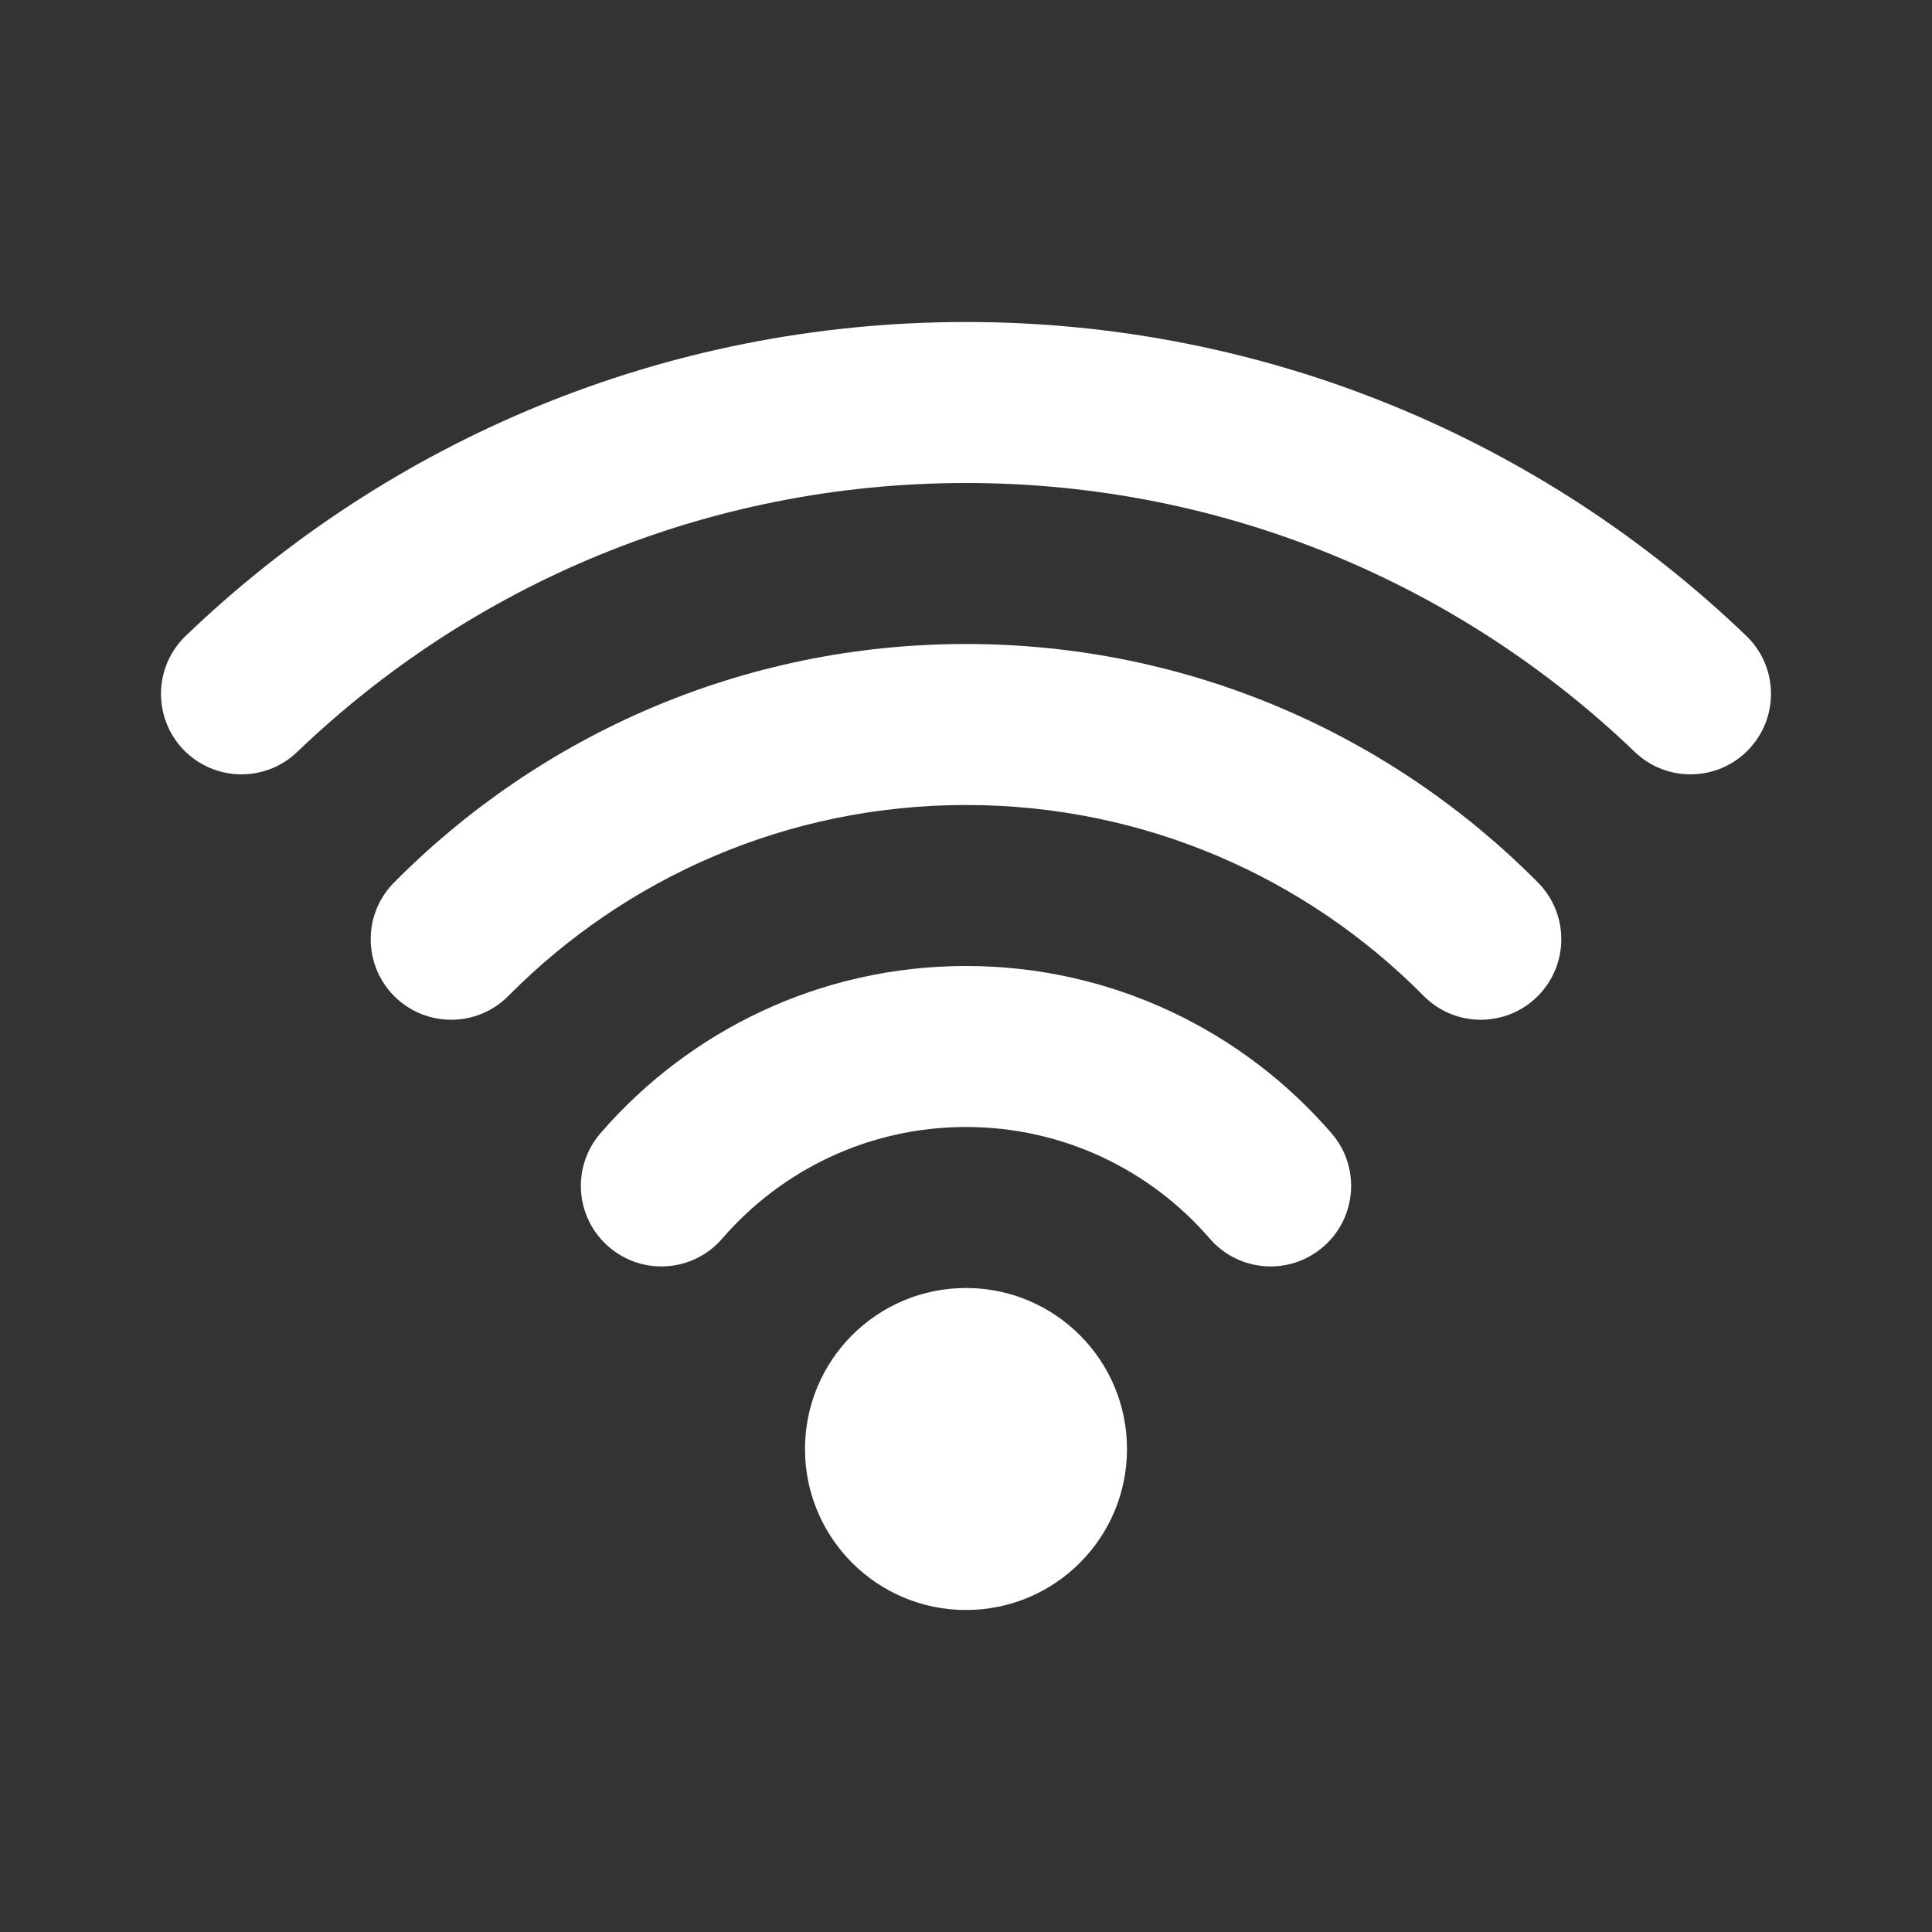
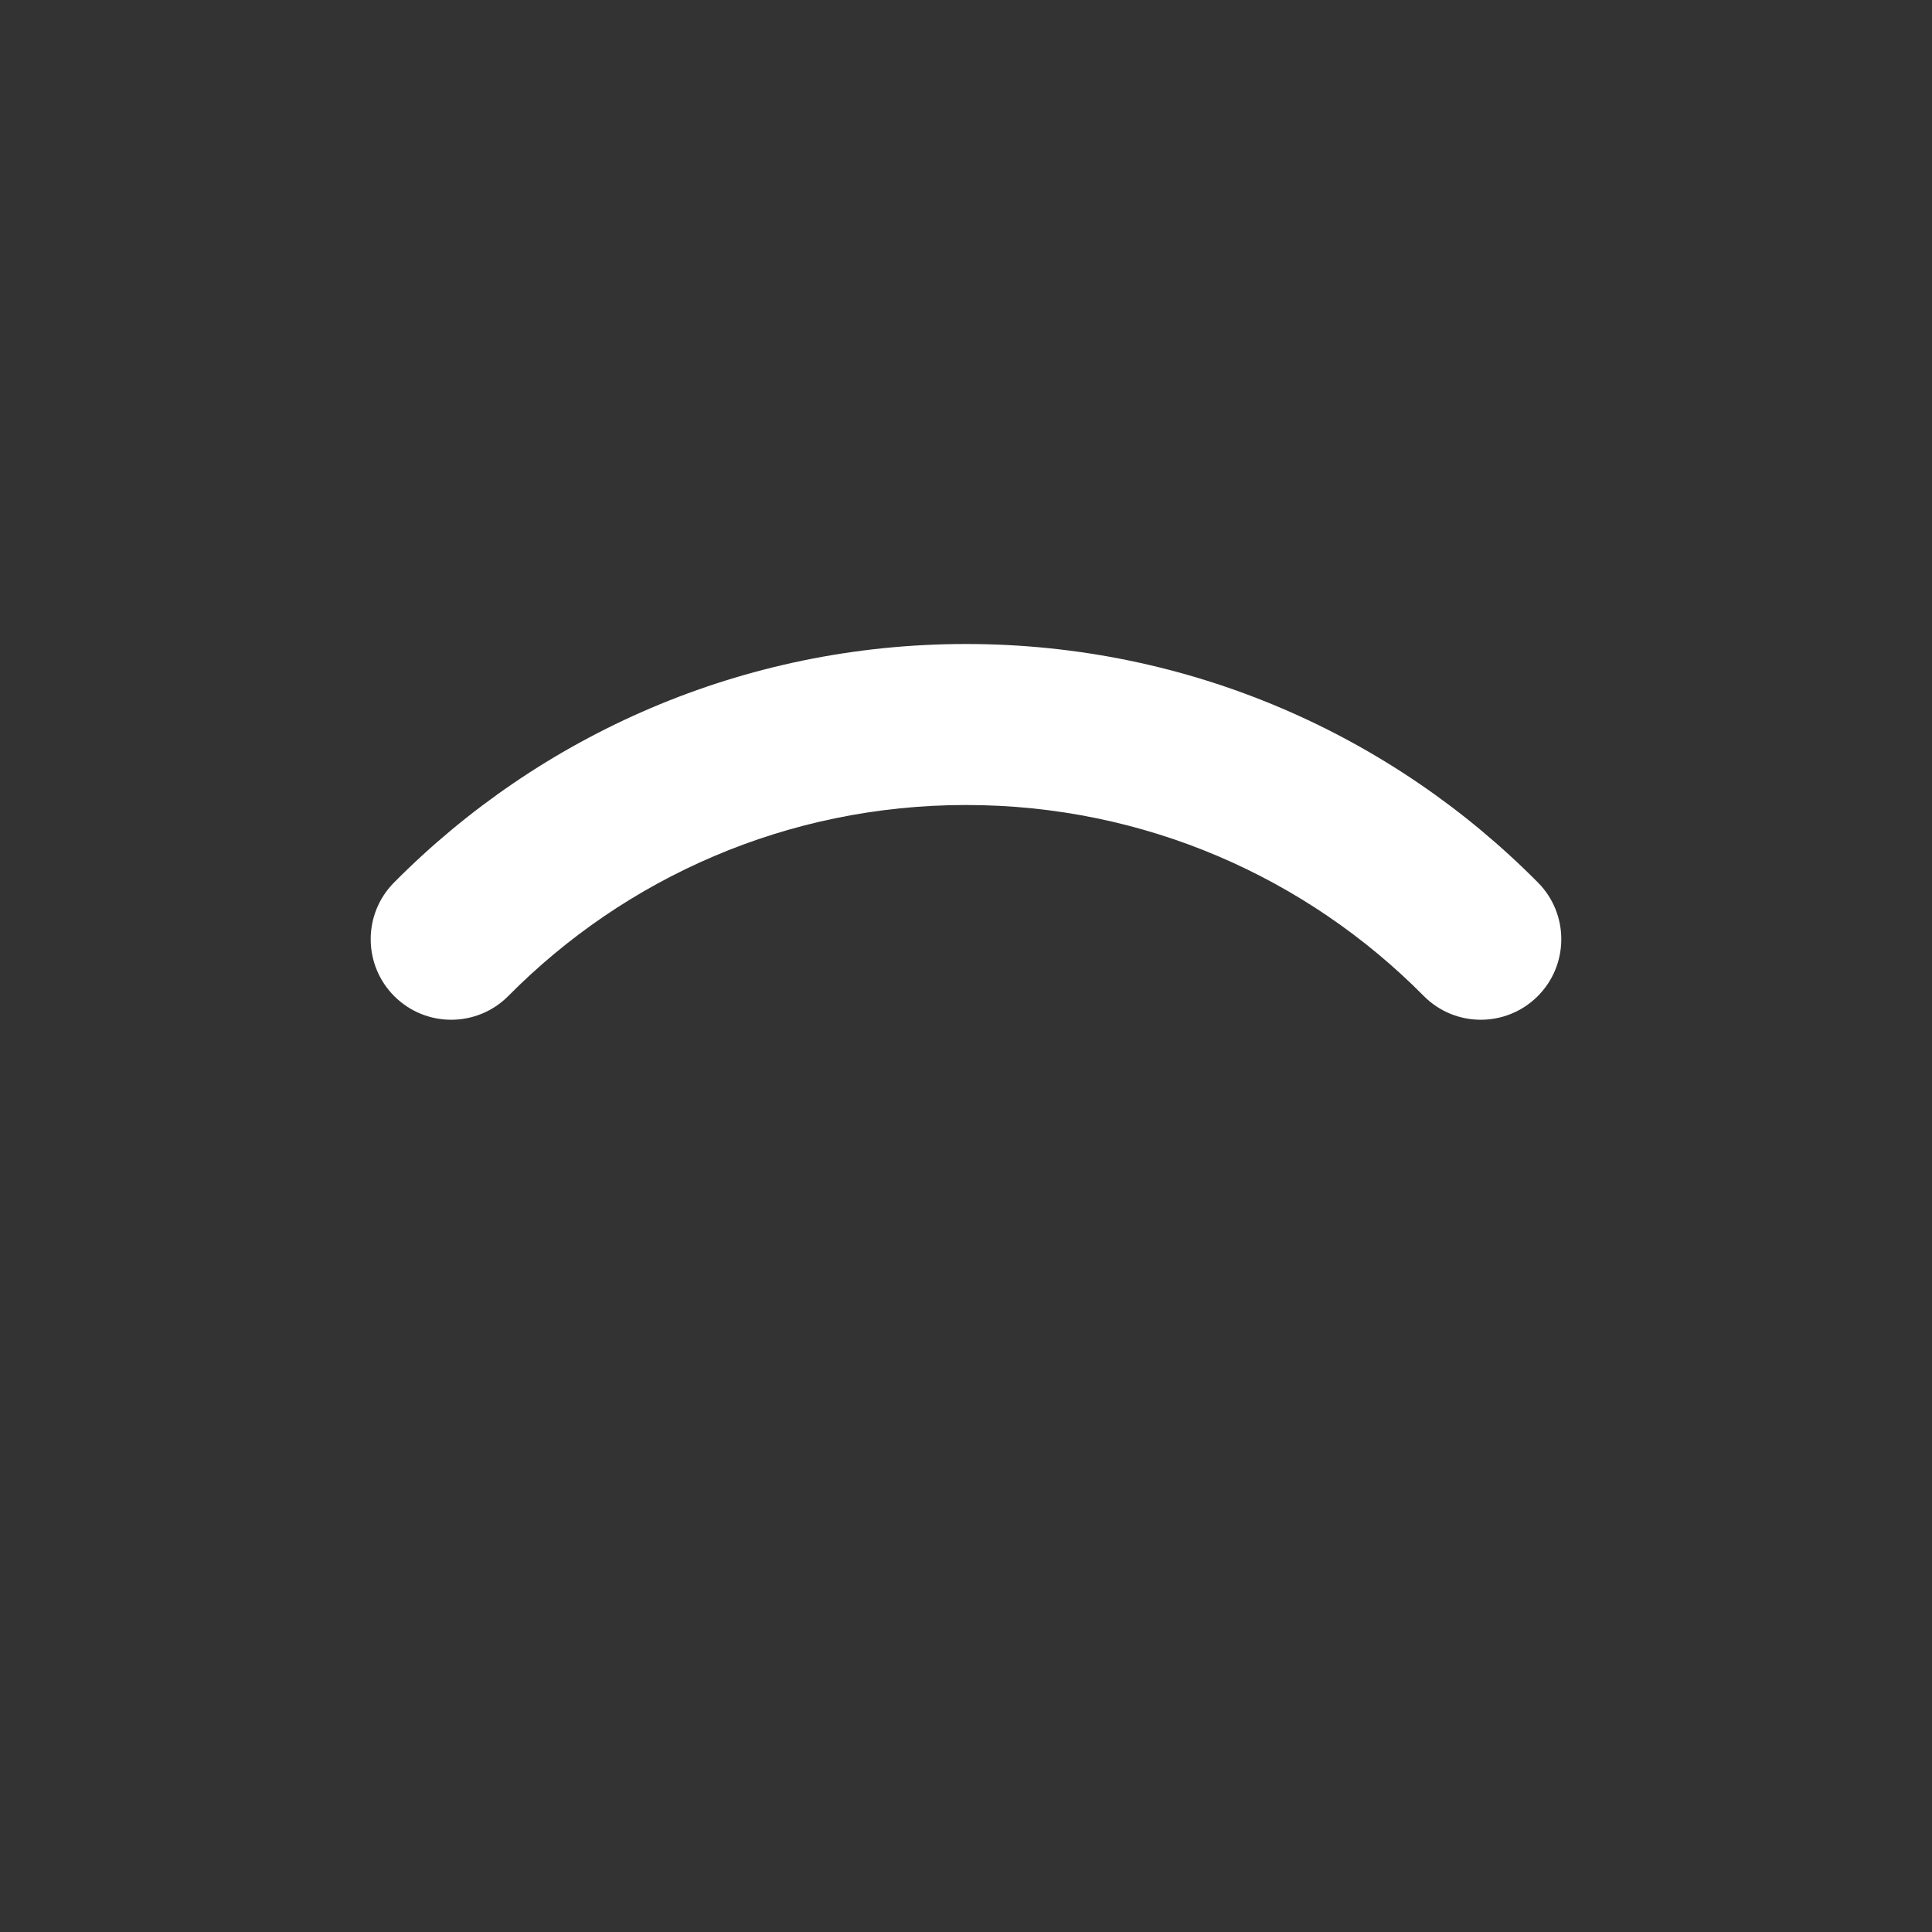
<svg xmlns="http://www.w3.org/2000/svg" width="24" height="24" viewBox="0 0 24 24" fill="none">
  <rect x="0" y="0" width="24" height="24" fill="#333333" stroke="none" />
-   <path d="M14 18C14 19.105 13.105 20 12 20C10.895 20 10 19.105 10 18C10 16.895 10.895 16 12 16C13.105 16 14 16.895 14 18Z" fill="white" />
-   <path d="M12 6C8.775 6 5.849 7.271 3.692 9.341C3.294 9.723 2.661 9.71 2.278 9.312C1.896 8.913 1.909 8.28 2.308 7.898C4.822 5.485 8.239 4 12 4C15.761 4 19.178 5.485 21.692 7.898C22.091 8.28 22.104 8.913 21.721 9.312C21.339 9.71 20.706 9.723 20.308 9.341C18.151 7.271 15.225 6 12 6Z" fill="white" />
  <path d="M12 10C9.777 10 7.767 10.906 6.316 12.371C5.927 12.764 5.294 12.767 4.901 12.378C4.509 11.989 4.506 11.356 4.894 10.964C6.706 9.135 9.221 8 12 8C14.779 8 17.295 9.135 19.106 10.964C19.494 11.356 19.491 11.989 19.099 12.378C18.706 12.767 18.073 12.764 17.685 12.371C16.234 10.906 14.224 10 12 10Z" fill="white" />
-   <path d="M8.972 15.386C9.707 14.536 10.791 14 12 14C13.209 14 14.293 14.536 15.028 15.386C15.389 15.804 16.02 15.85 16.438 15.488C16.856 15.127 16.902 14.496 16.541 14.078C15.442 12.807 13.815 12 12 12C10.185 12 8.558 12.807 7.459 14.078C7.098 14.496 7.144 15.127 7.562 15.488C7.98 15.85 8.611 15.804 8.972 15.386Z" fill="white" />
</svg>